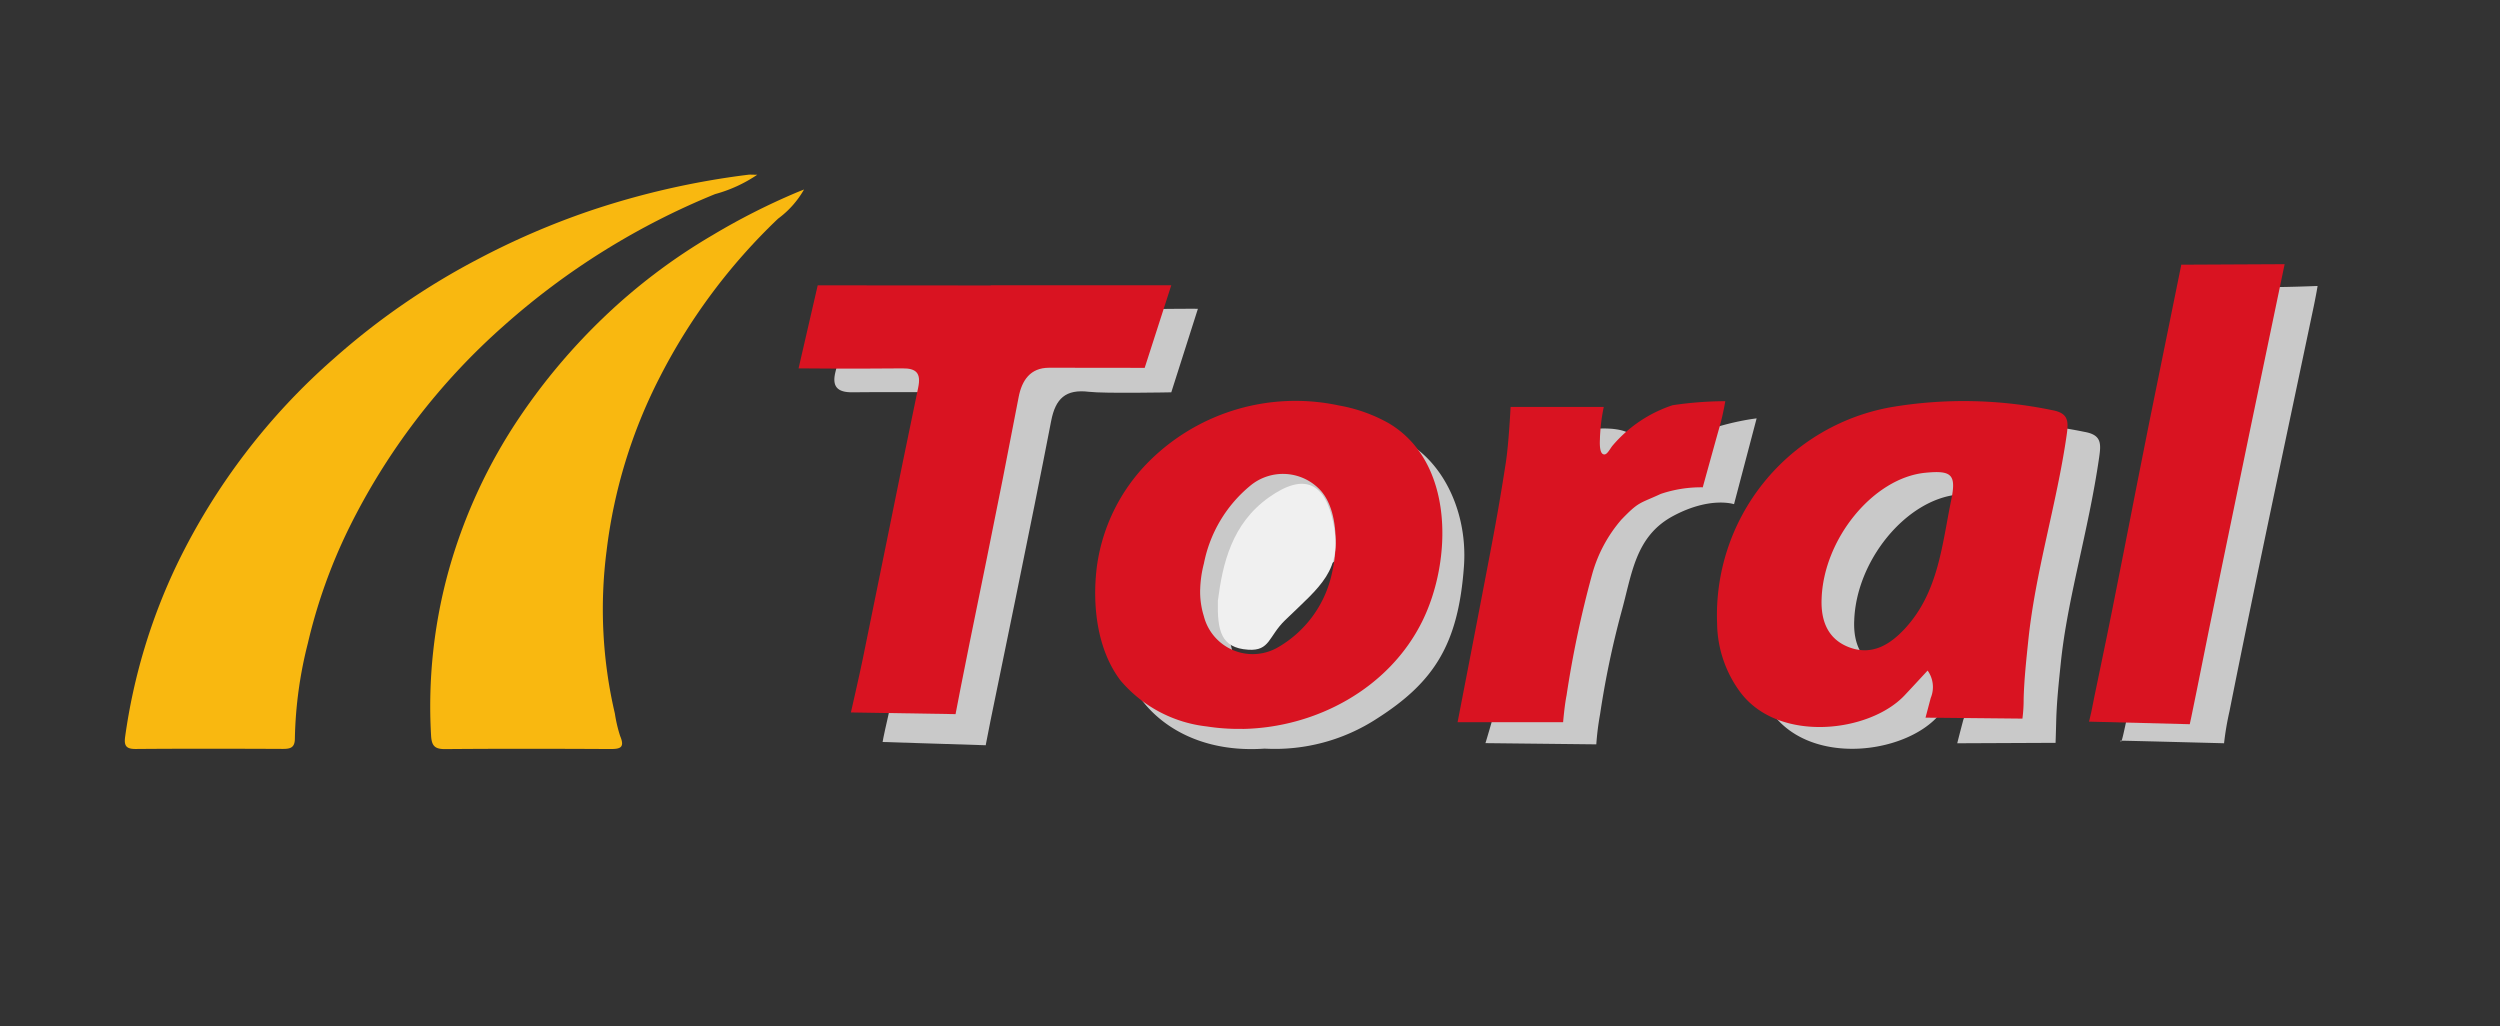
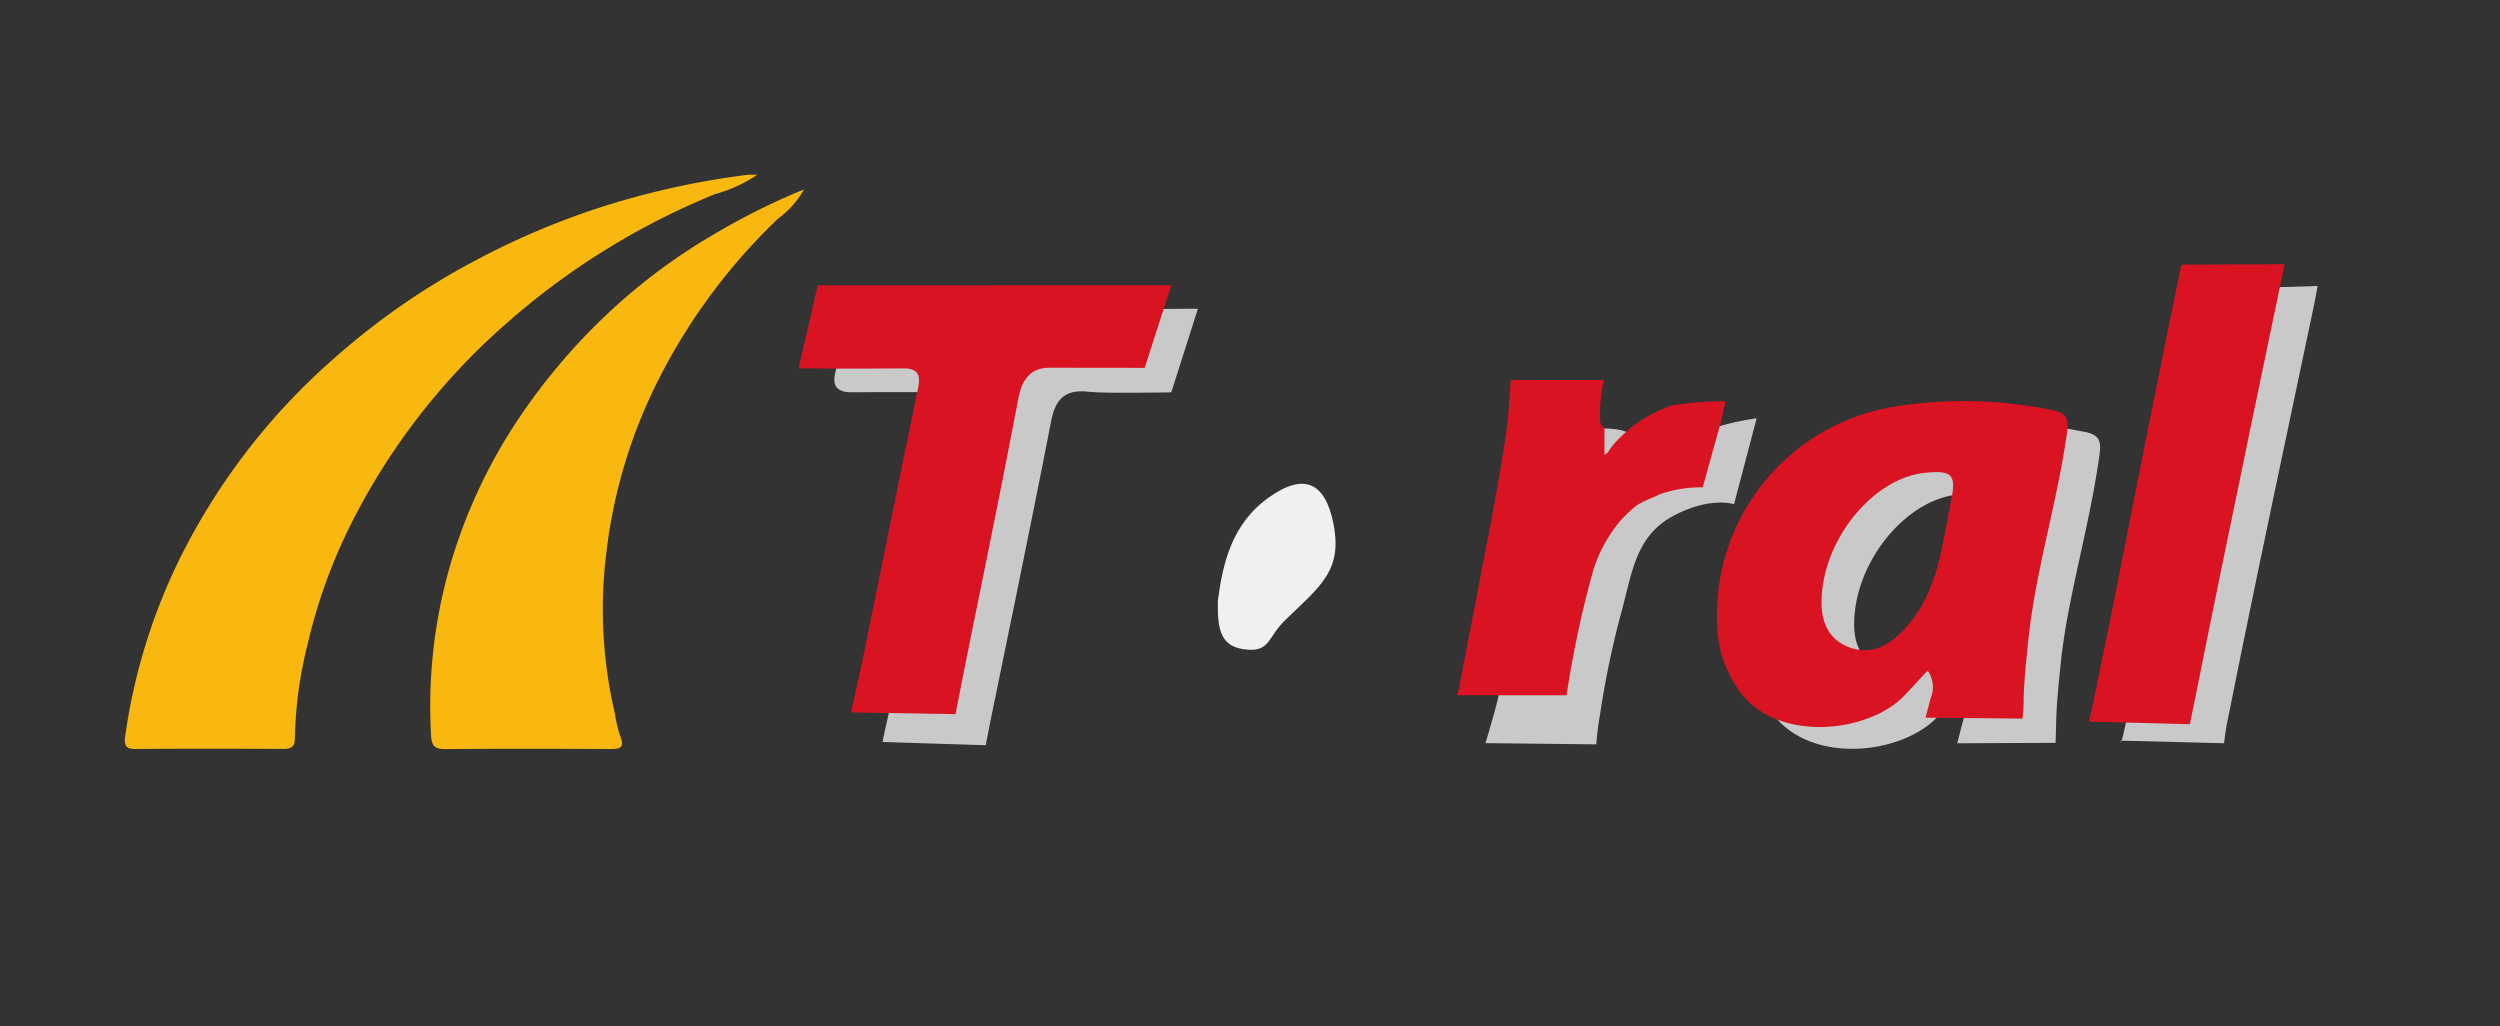
<svg xmlns="http://www.w3.org/2000/svg" width="205.813" height="84.47" viewBox="0 0 205.813 84.47">
  <rect x="0" y="0" width="205.813" height="84.47" fill="#333333" stroke="none" />
  <g id="Group_1" data-name="Group 1" transform="translate(111.322 -185.116)">
    <path id="Path_1" data-name="Path 1" d="M90.17,251.806c-.662.713-1.279,1.388-1.906,2.052-2.881,3.044-10.272,3.929-13.458-.193a9.683,9.683,0,0,1-1.967-5.736,17.392,17.392,0,0,1,14.293-17.8,35.85,35.85,0,0,1,13.273.236c1.424.249,1.369.978,1.2,2.141-.879,6.054-2.6,11.547-3.149,16.853-.163,1.588-.338,3.179-.379,4.772-.034,1.337-.054,1.833-.054,1.833L89.929,256s.071-.314.5-1.936a2.331,2.331,0,0,0-.257-2.256m-8.727-5.87c-.065,1.828.545,3.34,2.346,3.983,1.883.672,3.366-.307,4.572-1.632,2.71-2.979,3-6.867,3.759-10.551.429-2.09.009-2.424-2.144-2.212-4.27.421-8.388,5.447-8.532,10.412" transform="translate(-40.12 -9.694)" fill="#c9c9c9" />
-     <path id="Path_2" data-name="Path 2" d="M18.437,256.432c-6.643.469-10.677-3.288-11.57-6.955-1.337-5.489-.246-10.621,3.779-14.808,5.082-5.286,11.3-6.09,18.029-4.076,3.954,1.184,6.5,5.894,6.157,10.8-.456,6.453-2.468,9.571-7.156,12.563a15.382,15.382,0,0,1-9.239,2.478m-2.953-10.527c-.051,2.493.626,4.243,2.649,5.082a4.434,4.434,0,0,0,5-1.019A10.9,10.9,0,0,0,26.4,239.784" transform="translate(-25.632 -9.687)" fill="#c9c9c9" />
    <path id="Path_3" data-name="Path 3" d="M-7.954,217.641c4.129,0,8.258.041,12.386-.02,1.639-.024,1.994,0,1.994,0l-2.19,6.873s-5.529.109-6.776-.043c-1.919-.235-2.758.554-3.113,2.4-1.542,8.023-4.665,23.034-4.983,24.624-.479,2.4-.4,2.074-.4,2.074l-8.493-.268s.043-.339.433-2.029c.614-2.656,1.125-5.336,1.669-8.009,1.167-5.733,2.308-11.472,3.507-17.2.25-1.194-.174-1.585-1.3-1.572-2.263.027-4.529-.009-6.792.02-1.233.015-1.719-.462-1.391-1.712.338-1.283.612-2.586.9-3.883.271-1.2,1.183-1.265,2.166-1.262q6.192.014,12.386,0" transform="translate(-19.132 -7.08)" fill="#c9c9c9" />
    <path id="Path_4" data-name="Path 4" d="M111.852,252.649c.109.226.109.226.989-3.955,1.421-6.76,2.69-13.551,4.052-20.324.72-3.58,1.559-7.137,2.23-10.725.318-1.7.971-2.614,2.886-2.4,1.512.168,6.089-.03,6.089-.03s-.1.632-.308,1.636c-2.415,11.5-4.8,22.613-6.944,33.371a23.376,23.376,0,0,0-.449,2.64s-8.079-.213-8.545-.213" transform="translate(-48.623 -6.557)" fill="#c9c9c9" />
    <path id="Path_5" data-name="Path 5" d="M57.513,234.1c2.755-4.183,9.845-4.946,9.845-4.946l-1.86,7.065s-1.955-.666-5.013.971c-3.138,1.679-3.391,4.806-4.263,7.919a74.4,74.4,0,0,0-1.752,8.4,22.41,22.41,0,0,0-.311,2.481l-9.127-.1s.176-.553.612-2.086c1.023-3.587,1.5-7.3,2.4-10.9A88.126,88.126,0,0,0,49.7,232.065c.184-1.5.752-2.131,2.28-2.021,1.458.1,3.015-.261,4.372.128,2.042.586-.014,2.675,1.163,3.93" transform="translate(-34.065 -9.595)" fill="#c9c9c9" />
    <path id="Path_6" data-name="Path 6" d="M86.744,249.513c-.662.714-1.28,1.388-1.907,2.052-2.881,3.044-10.272,3.929-13.457-.192a9.682,9.682,0,0,1-1.967-5.737,17.392,17.392,0,0,1,14.293-17.8,35.846,35.846,0,0,1,13.272.236c1.425.249,1.369.978,1.2,2.141-.822,5.662-2.562,11.151-3.15,16.853-.163,1.588-.338,3.179-.379,4.772a12.355,12.355,0,0,1-.1,1.632l-7.978-.079L87,251.769a2.331,2.331,0,0,0-.257-2.256m-8.728-5.87c-.064,1.828.546,3.34,2.346,3.983,1.883.672,3.366-.307,4.572-1.632,2.71-2.979,3-6.867,3.759-10.551.429-2.09.008-2.424-2.144-2.212-4.27.421-8.388,5.447-8.533,10.412" transform="translate(-39.374 -9.194)" fill="#d91321" />
-     <path id="Path_7" data-name="Path 7" d="M16.093,254.32a17.128,17.128,0,0,1-2.954-.2,10.892,10.892,0,0,1-7.1-3.786c-1.957-2.572-2.337-6.281-1.941-9.4a15.1,15.1,0,0,1,4.2-8.542A17.079,17.079,0,0,1,24.04,227.7a12.85,12.85,0,0,1,4.087,1.461c5.4,3.2,5.227,11.3,2.756,16.3-2.733,5.531-8.74,8.757-14.79,8.865M12.6,242.809a6.731,6.731,0,0,0,.3,2.228,4.151,4.151,0,0,0,6.012,2.622,9.286,9.286,0,0,0,4.522-6.1c.494-2.016.551-5.154-.874-6.816a4.21,4.21,0,0,0-5.839-.439,11.05,11.05,0,0,0-3.814,6.4,9.465,9.465,0,0,0-.306,2.107" transform="translate(-25.117 -9.2)" fill="#d91321" />
    <path id="Path_8" data-name="Path 8" d="M-11.454,215.141q6.291,0,12.583,0c.936,0,2.286,0,2.286,0l-2.19,6.8s-5.72-.016-7.894-.009c-1.512.005-2.218,1.025-2.484,2.425q-1.288,6.746-2.66,13.475-.68,3.366-1.371,6.729c-.252,1.224-.49,2.446-.733,3.672-.26,1.311-.428,2.214-.428,2.214l-8.616-.139s.731-3.193.964-4.341q.33-1.619.659-3.237l1.318-6.474c.862-4.236,1.711-8.474,2.6-12.7.251-1.194-.174-1.586-1.3-1.573-1.909.023-3.818.016-5.728.016-1.161,0-2.821-.017-2.821-.017l1.576-6.835s.706,0,1.859,0q6.193.013,12.387.009" transform="translate(-18.311 -6.54)" fill="#d91321" />
    <path id="Path_9" data-name="Path 9" d="M108.566,250.583c.4-1.692,0,0,.879-4.181,1.421-6.76,2.69-13.552,4.052-20.324.72-3.58,2.664-13.113,2.664-13.113l8.507-.042s-5,23.864-7.218,35.007c-.434,2.179-.593,2.865-.593,2.865Z" transform="translate(-47.907 -6.058)" fill="#d91321" />
-     <path id="Path_10" data-name="Path 10" d="M54.193,231.73c.255-.018.472-.5.672-.734a10.989,10.989,0,0,1,4.941-3.321,30.009,30.009,0,0,1,4.334-.331,20.633,20.633,0,0,1-.515,2.263c-.224.784-1.34,4.827-1.34,4.827a10.385,10.385,0,0,0-3.455.542c-1.772.821-1.787.609-3.236,2.109a11.6,11.6,0,0,0-2.42,4.525,86.2,86.2,0,0,0-2.1,9.943c-.174.863-.285,2.22-.285,2.22H42.1s2.026-10.441,2.842-14.778c.417-2.215.8-4.435,1.14-6.665.241-1.6.382-4.514.382-4.514l7.673,0a14.719,14.719,0,0,0-.318,2.654c-.01.269-.047,1.04.227,1.216a.233.233,0,0,0,.145.041" transform="translate(-33.427 -9.2)" fill="#d91321" />
+     <path id="Path_10" data-name="Path 10" d="M54.193,231.73c.255-.018.472-.5.672-.734a10.989,10.989,0,0,1,4.941-3.321,30.009,30.009,0,0,1,4.334-.331,20.633,20.633,0,0,1-.515,2.263c-.224.784-1.34,4.827-1.34,4.827a10.385,10.385,0,0,0-3.455.542c-1.772.821-1.787.609-3.236,2.109a11.6,11.6,0,0,0-2.42,4.525,86.2,86.2,0,0,0-2.1,9.943H42.1s2.026-10.441,2.842-14.778c.417-2.215.8-4.435,1.14-6.665.241-1.6.382-4.514.382-4.514l7.673,0a14.719,14.719,0,0,0-.318,2.654c-.01.269-.047,1.04.227,1.216a.233.233,0,0,0,.145.041" transform="translate(-33.427 -9.2)" fill="#d91321" />
    <path id="Path_11" data-name="Path 11" d="M16.87,245.649c.392-3.017,1.124-6.316,4.208-8.5,2.9-2.057,4.629-1.211,5.3,2.152.778,3.889-1.081,5.164-3.97,7.96-1.391,1.345-1.24,2.557-3.047,2.435-2.241-.15-2.546-1.549-2.494-4.042" transform="translate(-27.928 -11.093)" fill="#f0f0f0" />
    <path id="Path_12" data-name="Path 12" d="M-46.121,203.51a11.63,11.63,0,0,1-3.471,1.592A60.425,60.425,0,0,0-66.974,215.93a54.3,54.3,0,0,0-12.778,16.713,44.358,44.358,0,0,0-3.37,9.465,34.167,34.167,0,0,0-1.061,7.8c0,.759-.354.87-.988.868-4.04-.017-8.082-.027-12.122.006-.8.006-.964-.286-.863-1.012a48.138,48.138,0,0,1,4.315-14.285,53.4,53.4,0,0,1,12.9-16.872,59.1,59.1,0,0,1,11.9-8.194,63.709,63.709,0,0,1,9.059-3.912,66.347,66.347,0,0,1,13.123-3c.16-.02.325,0,.732,0" transform="translate(-2.863 -4.006)" fill="#f9b810" />
    <path id="Path_13" data-name="Path 13" d="M-35.261,205.063a7.717,7.717,0,0,1-2.137,2.4,48.46,48.46,0,0,0-9.79,13.152,42.236,42.236,0,0,0-4.324,14.165,37.667,37.667,0,0,0,.678,13.422,11.647,11.647,0,0,0,.433,1.848c.432,1.018-.052,1.079-.876,1.075-4.507-.023-9.014-.032-13.521.006-.883.008-1.125-.283-1.168-1.142a41.832,41.832,0,0,1,1.48-13.661,43.533,43.533,0,0,1,5.82-12.538,50.263,50.263,0,0,1,7.017-8.3,47.99,47.99,0,0,1,8.842-6.661,55.556,55.556,0,0,1,7.018-3.556c.176-.072.352-.141.528-.211" transform="translate(-9.869 -4.346)" fill="#f9b810" />
    <rect id="Rectangle_1" data-name="Rectangle 1" width="205.813" height="84.47" transform="translate(-111.322 185.116)" fill="none" />
  </g>
</svg>